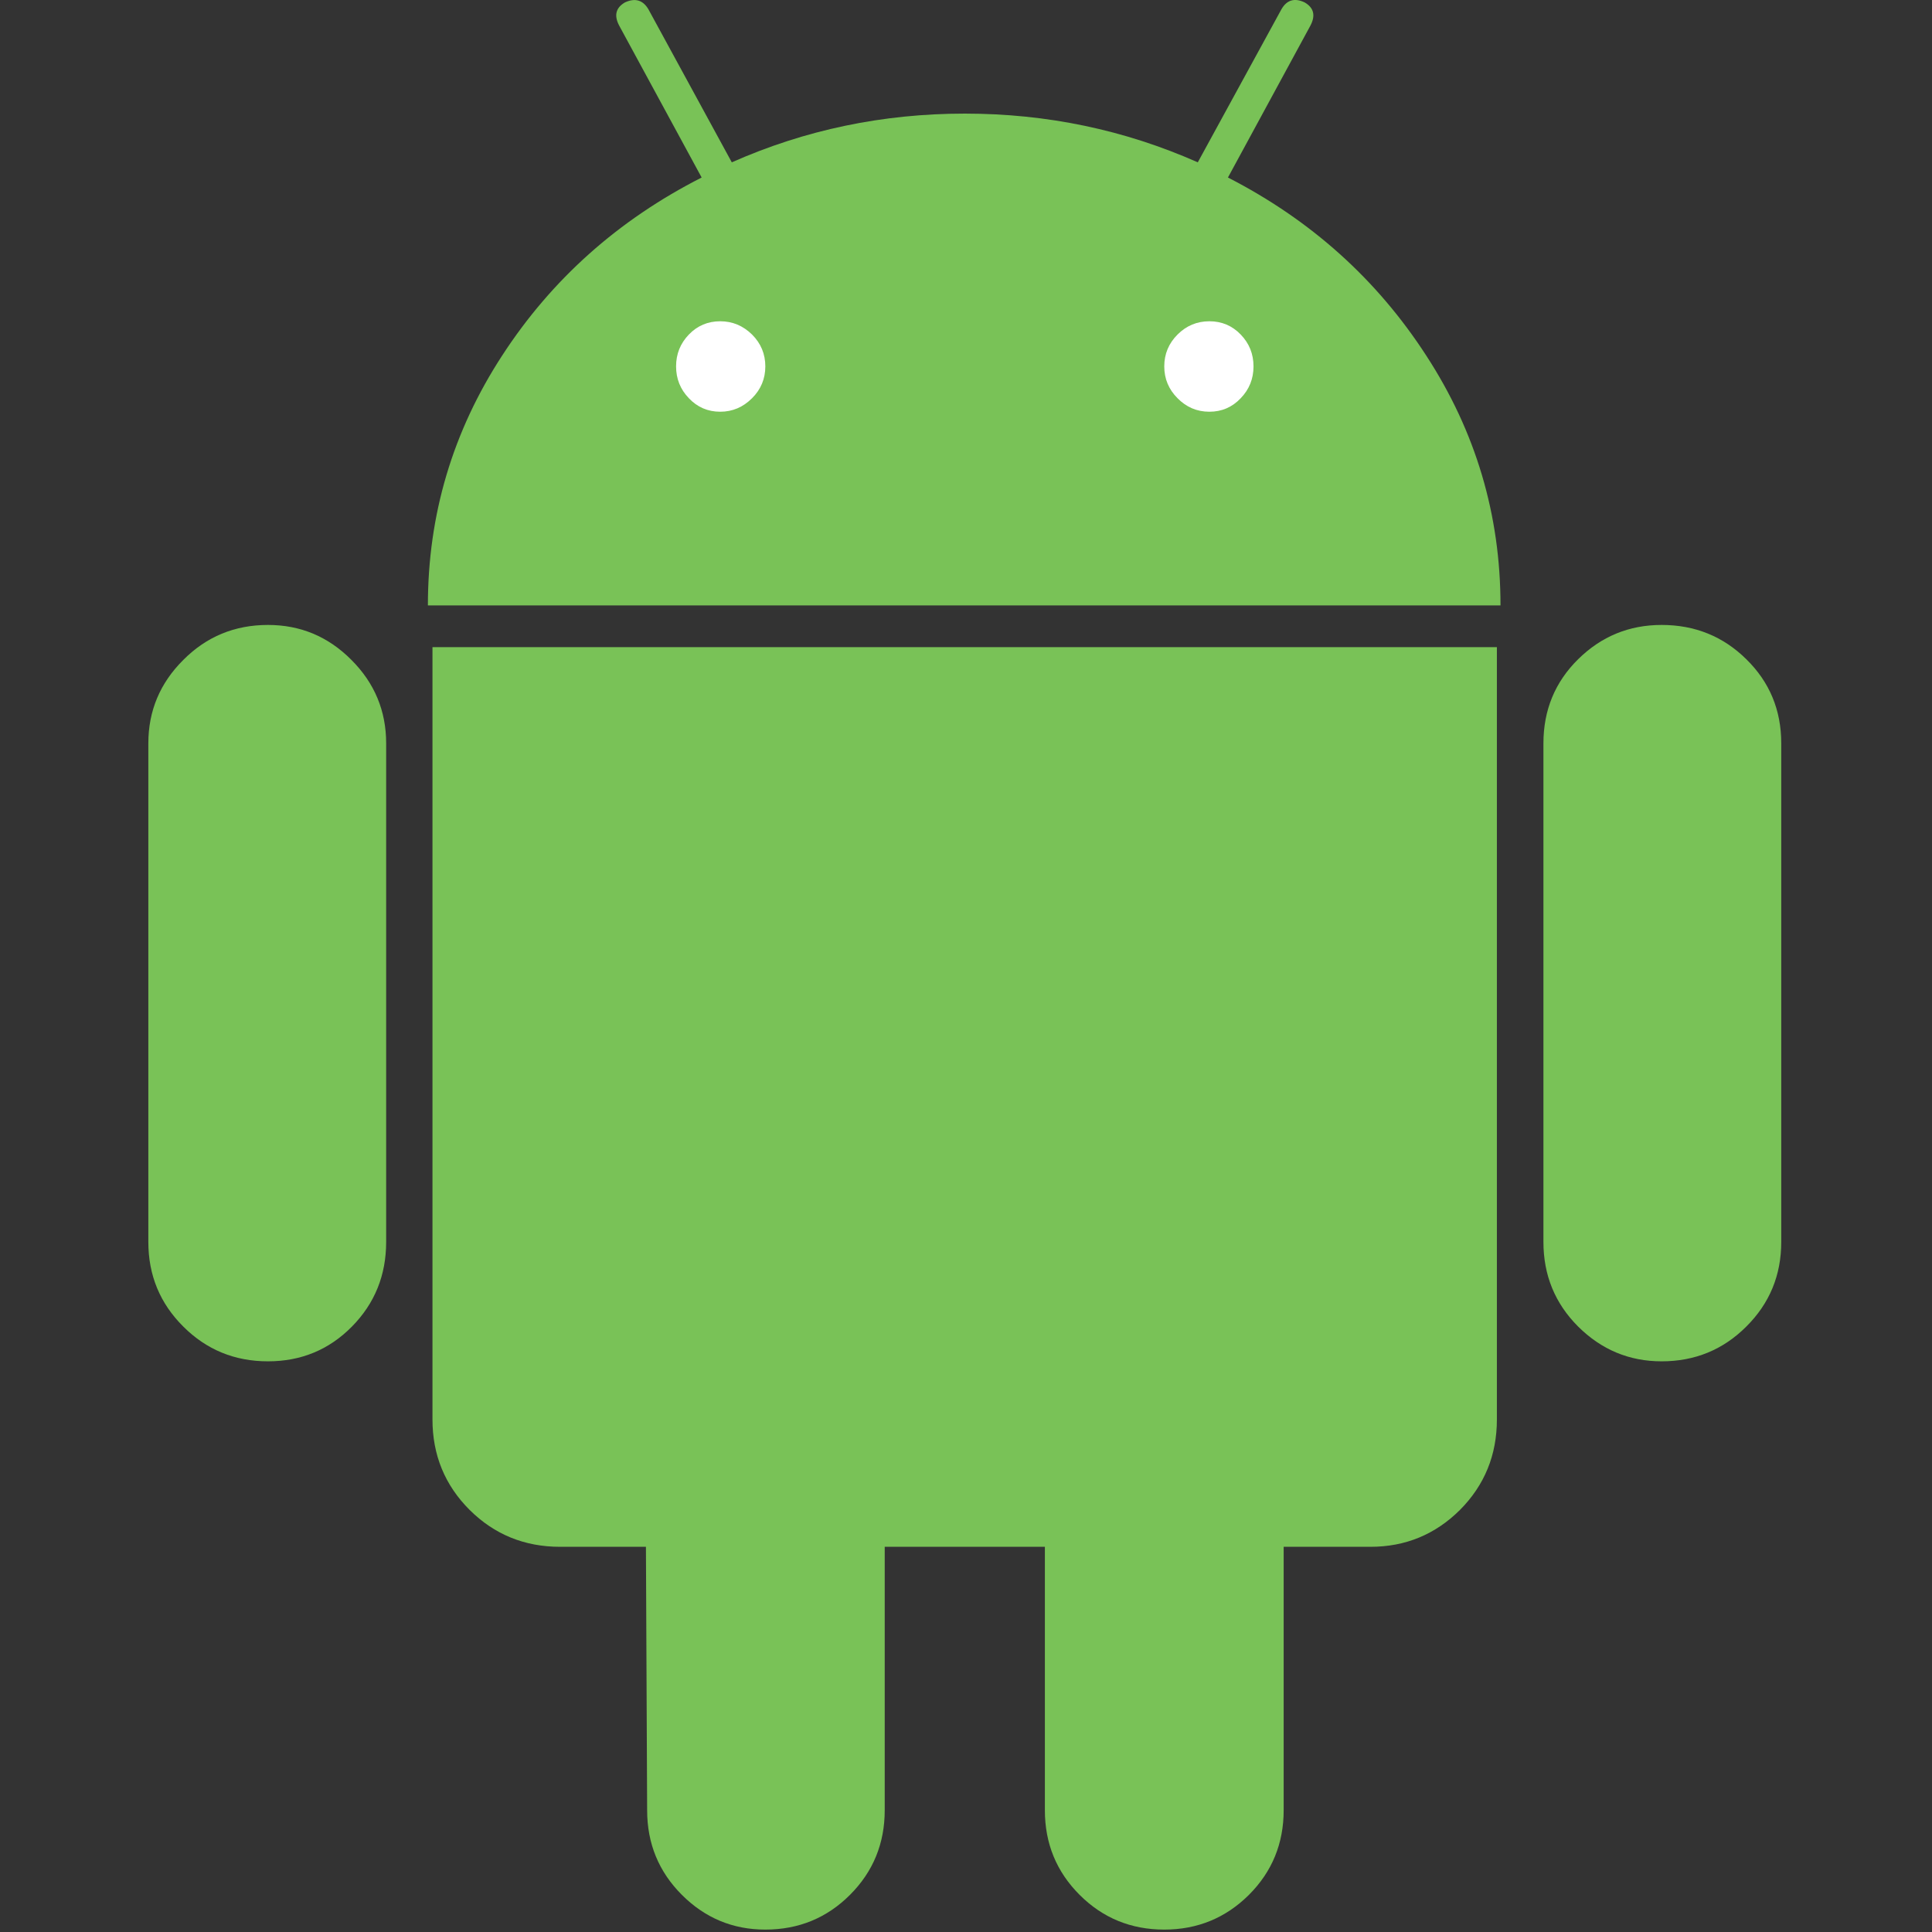
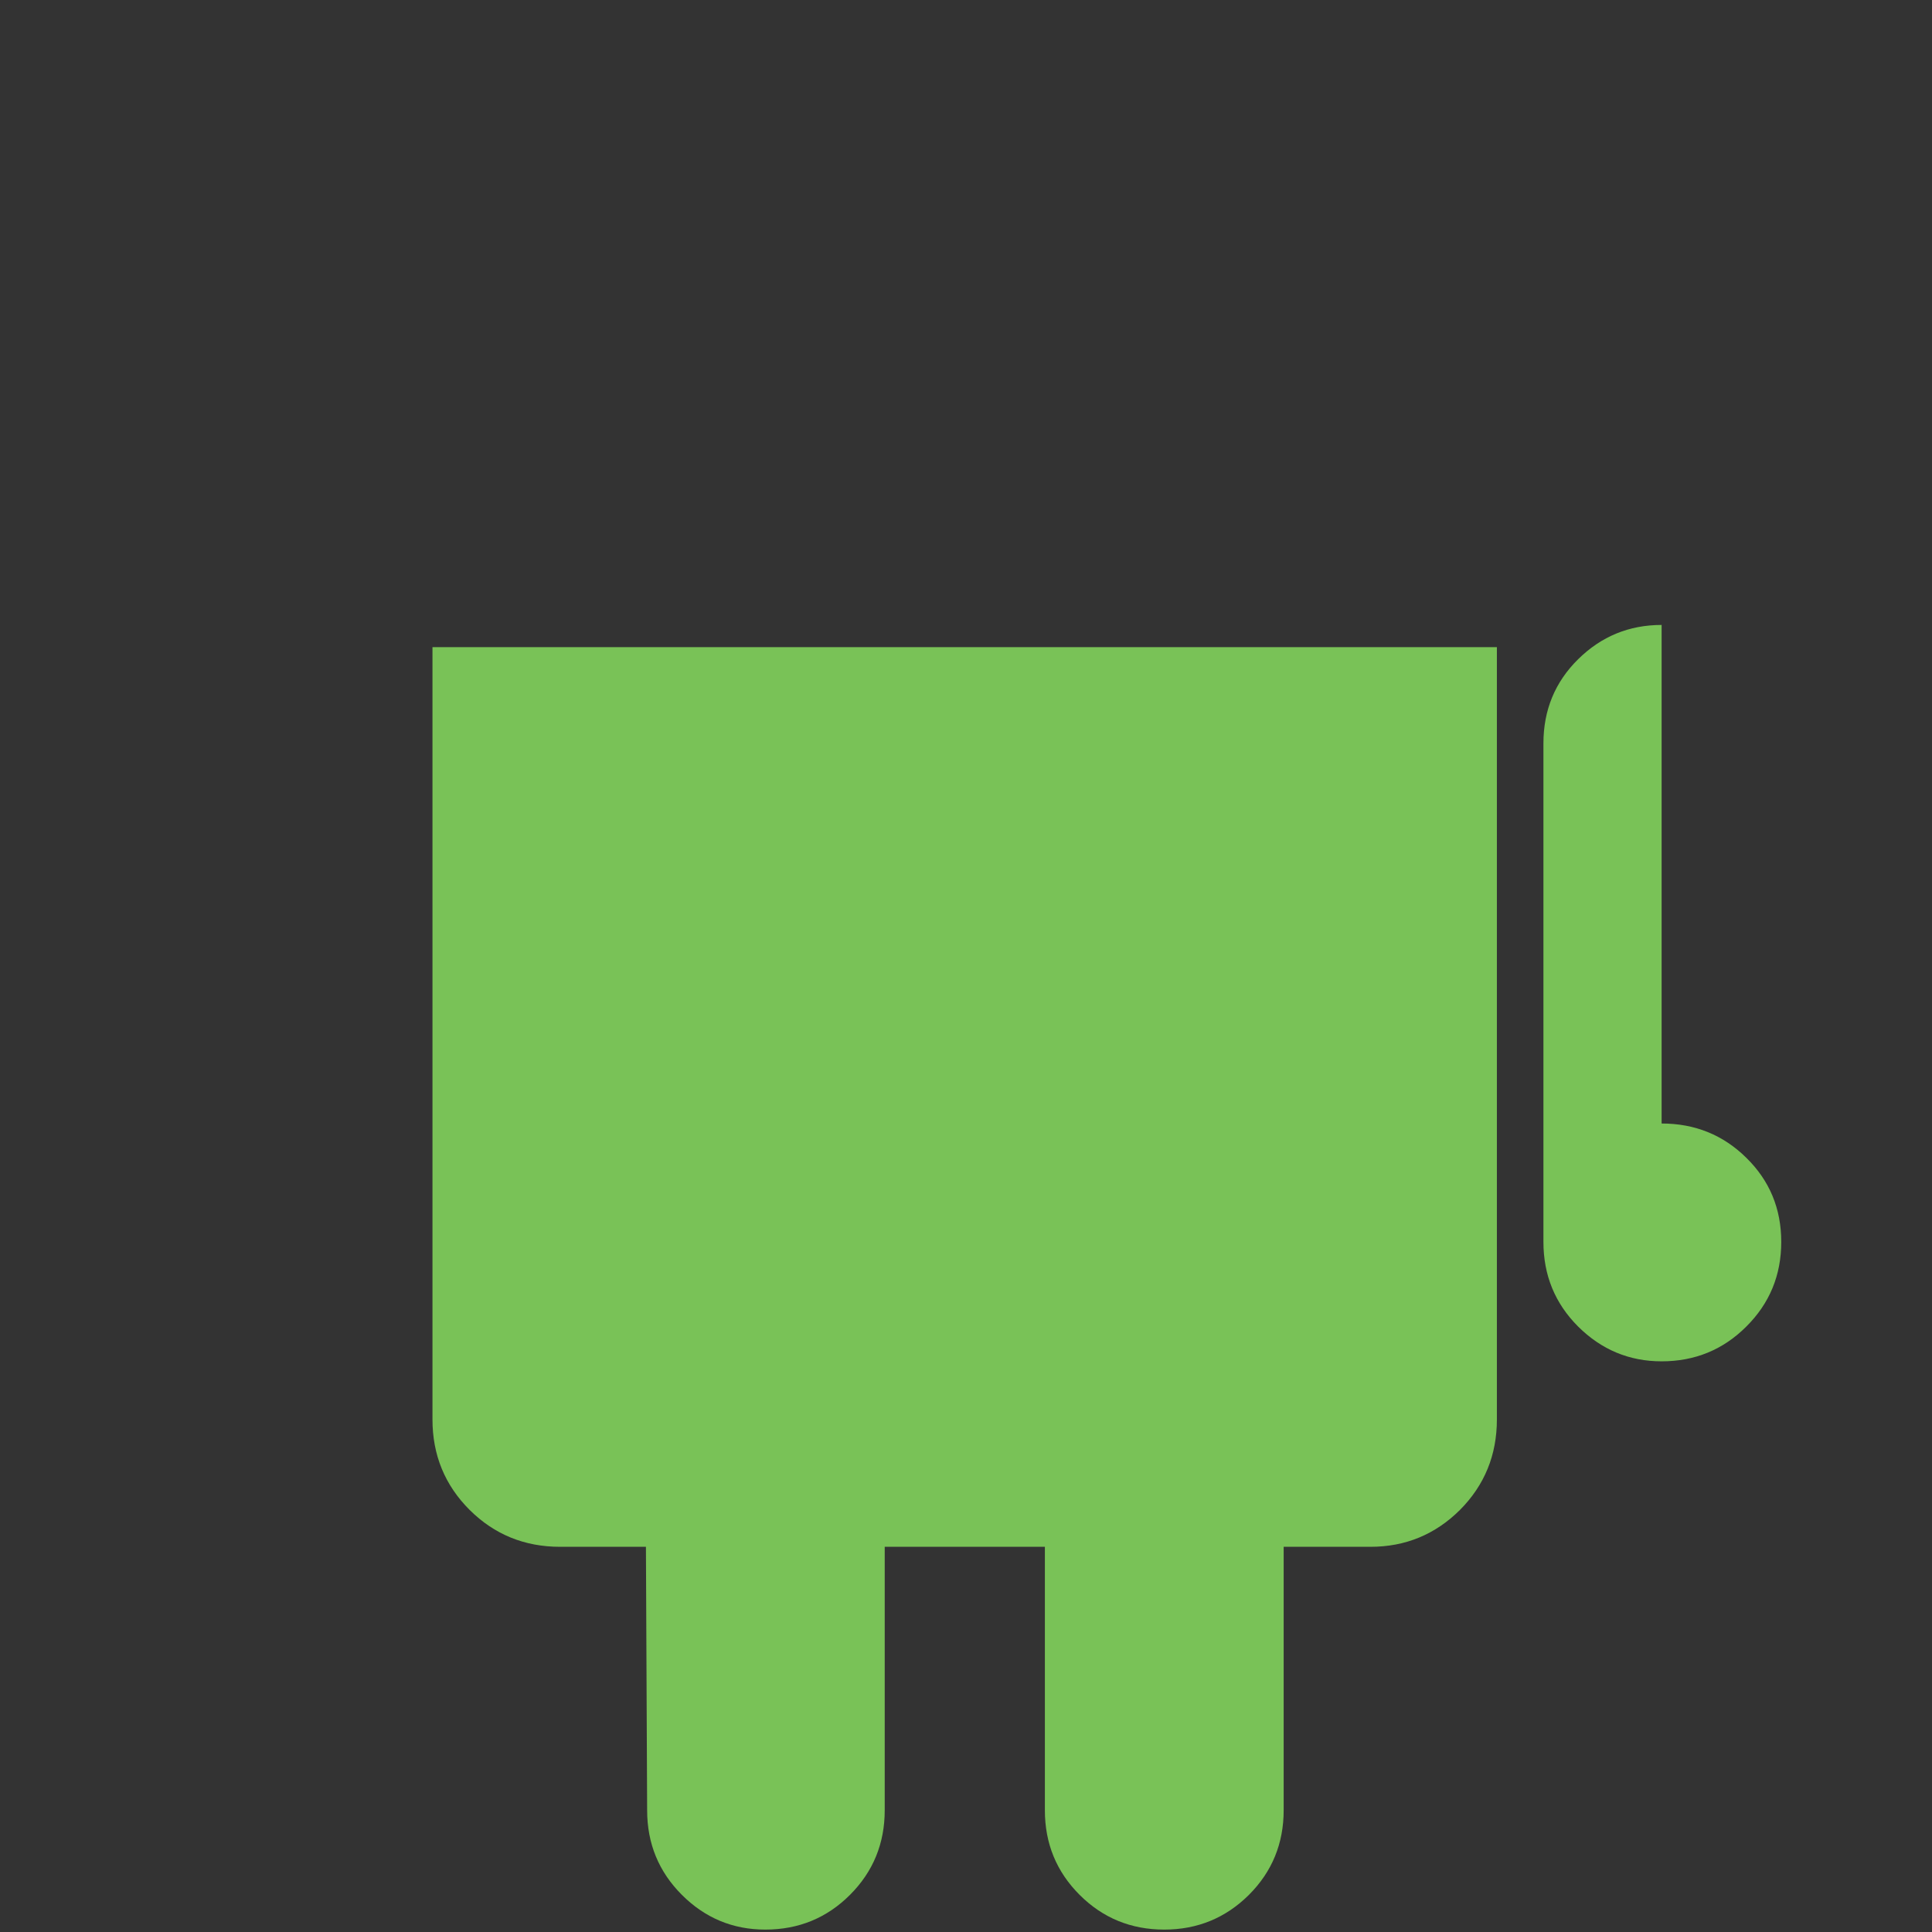
<svg xmlns="http://www.w3.org/2000/svg" version="1.2" viewBox="0 0 801 801" width="801" height="801">
  <rect x="0" y="0" width="801" height="801" fill="#333333" stroke="none" />
  <title>android-logo-svgrepo-com</title>
  <style>
		.s0 { fill: #ffffff } 
		.s1 { fill: #79c257 } 
	</style>
  <g>
    <g>
-       <path id="Layer 1" fill-rule="evenodd" class="s0" d="m399 205c-79.6 0-144-22.3-144-50 0-27.7 64.4-50 144-50 79.6 0 144 22.3 144 50 0 27.7-64.4 50-144 50z" />
-       <path class="s1" d="m111.1 259.1q-20.7 0-35.1 14.5-14.5 14.4-14.5 34.6v206.7q0 20.7 14.5 35.1 14.4 14.4 35.1 14.4 20.6 0 34.8-14.4 14.2-14.4 14.2-35.1v-206.7q0-20.2-14.4-34.6-14.4-14.5-34.6-14.5z" />
-       <path class="s1" d="m509.1 73.6l34.2-63q3.3-6.3-2.4-9.6c-4.2-2-7.4-1-9.6 2.8l-34.7 63.5q-45.6-20.2-96.6-20.2-51 0-96.6 20.2l-34.6-63.5q-3.4-5.7-9.7-2.8-5.7 3.3-2.4 9.6l34.2 63q-51.9 26.4-82.7 73.8-30.8 47.3-30.8 103.6h444.7q0-56.3-30.8-103.6-30.7-47.4-82.2-73.8zm-197.3 91.5q-5.6 5.6-13.2 5.6-7.7 0-13-5.6-5.3-5.5-5.3-13.2 0-7.7 5.3-13.2 5.3-5.5 13-5.5 7.6 0 13.2 5.5 5.5 5.5 5.5 13.2 0 7.7-5.5 13.2zm202.6 0q-5.3 5.6-13 5.6-7.7 0-13.2-5.6-5.5-5.5-5.5-13.2 0-7.7 5.5-13.2 5.5-5.5 13.2-5.5 7.7 0 13 5.5 5.3 5.5 5.3 13.2 0 7.7-5.3 13.2z" />
      <path class="s1" d="m179.3 588.5q0 22.1 15.4 37.5 15.4 15.3 37.5 15.3h35.6l0.5 109.2q0 20.7 14.4 35.1 14.4 14.4 34.6 14.4 20.7 0 35.1-14.4 14.4-14.4 14.4-35.1v-109.2h66.4v109.2q0 20.7 14.4 35.1 14.4 14.4 35.1 14.4 20.6 0 35.1-14.4 14.4-14.4 14.4-35.1v-109.2h36q21.7 0 37.1-15.3 15.3-15.4 15.3-37.5v-320.2h-441.3z" />
-       <path class="s1" d="m688.9 259.1q-20.2 0-34.6 14.2-14.4 14.2-14.4 34.9v206.7q0 20.7 14.4 35.1 14.5 14.4 34.6 14.4 20.7 0 35.1-14.4 14.5-14.4 14.5-35.1v-206.7q0-20.7-14.5-34.9-14.4-14.2-35.1-14.2z" />
+       <path class="s1" d="m688.9 259.1q-20.2 0-34.6 14.2-14.4 14.2-14.4 34.9v206.7q0 20.7 14.4 35.1 14.5 14.4 34.6 14.4 20.7 0 35.1-14.4 14.5-14.4 14.5-35.1q0-20.7-14.5-34.9-14.4-14.2-35.1-14.2z" />
    </g>
  </g>
</svg>